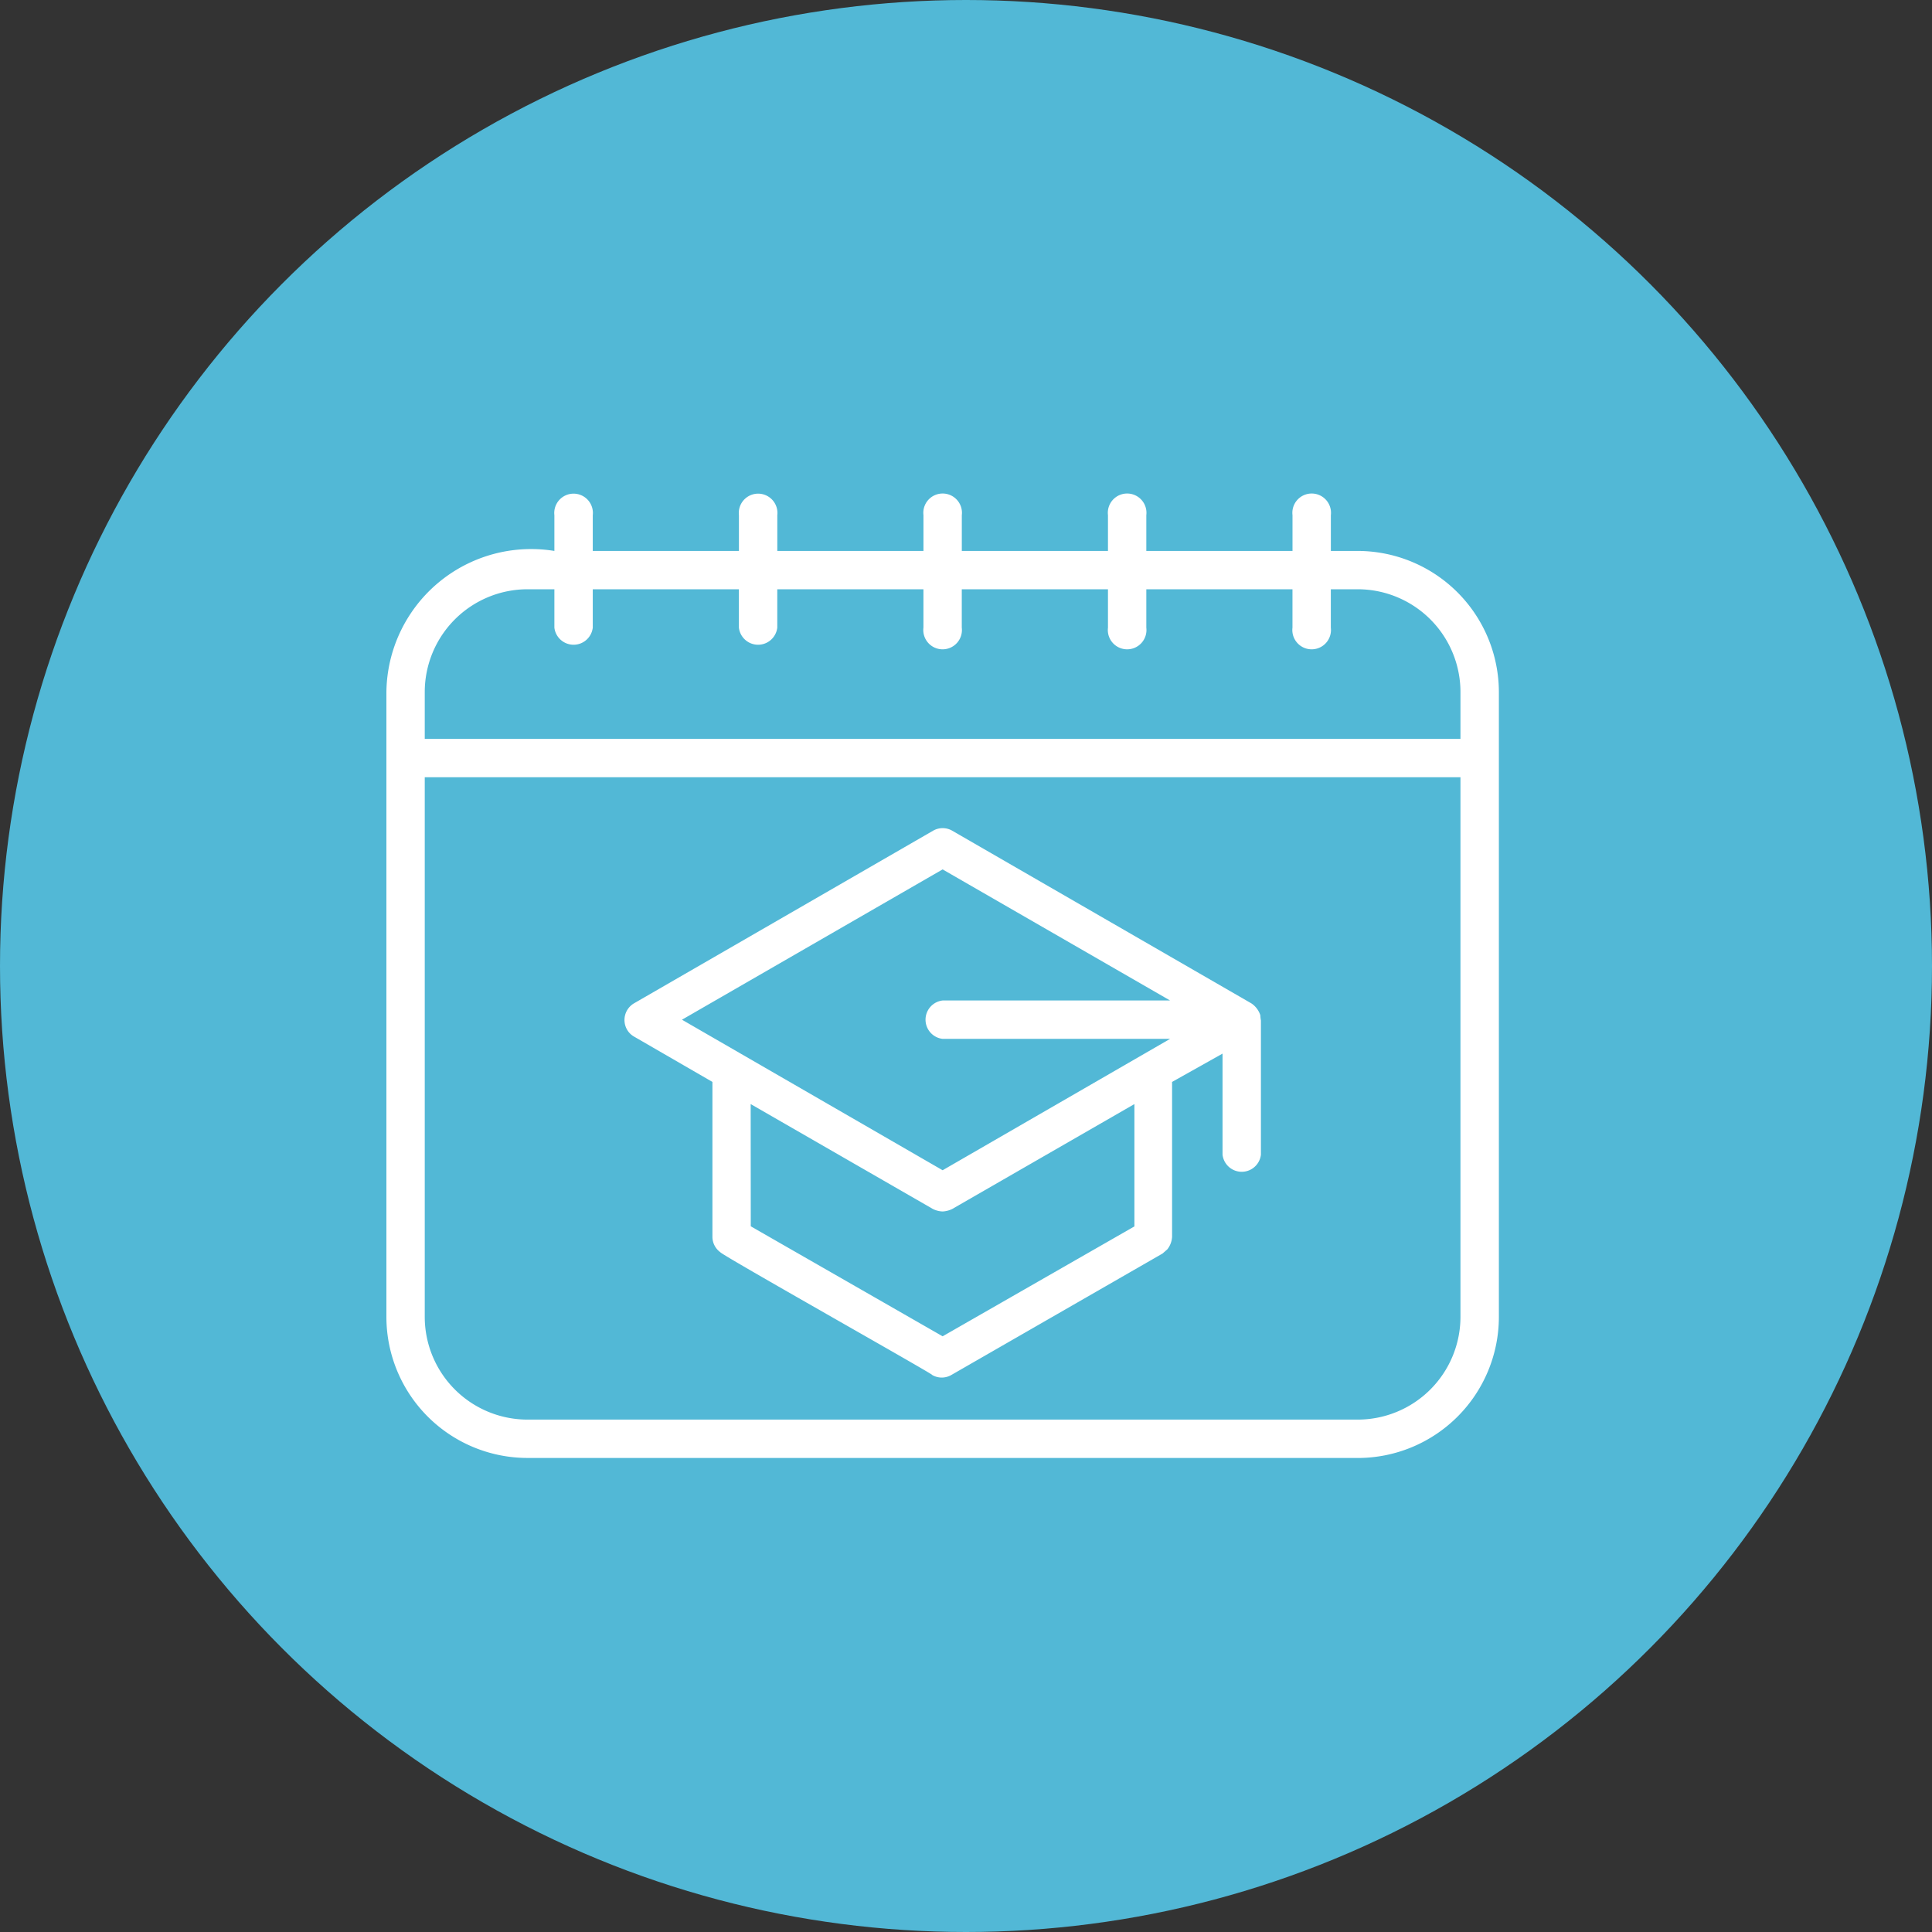
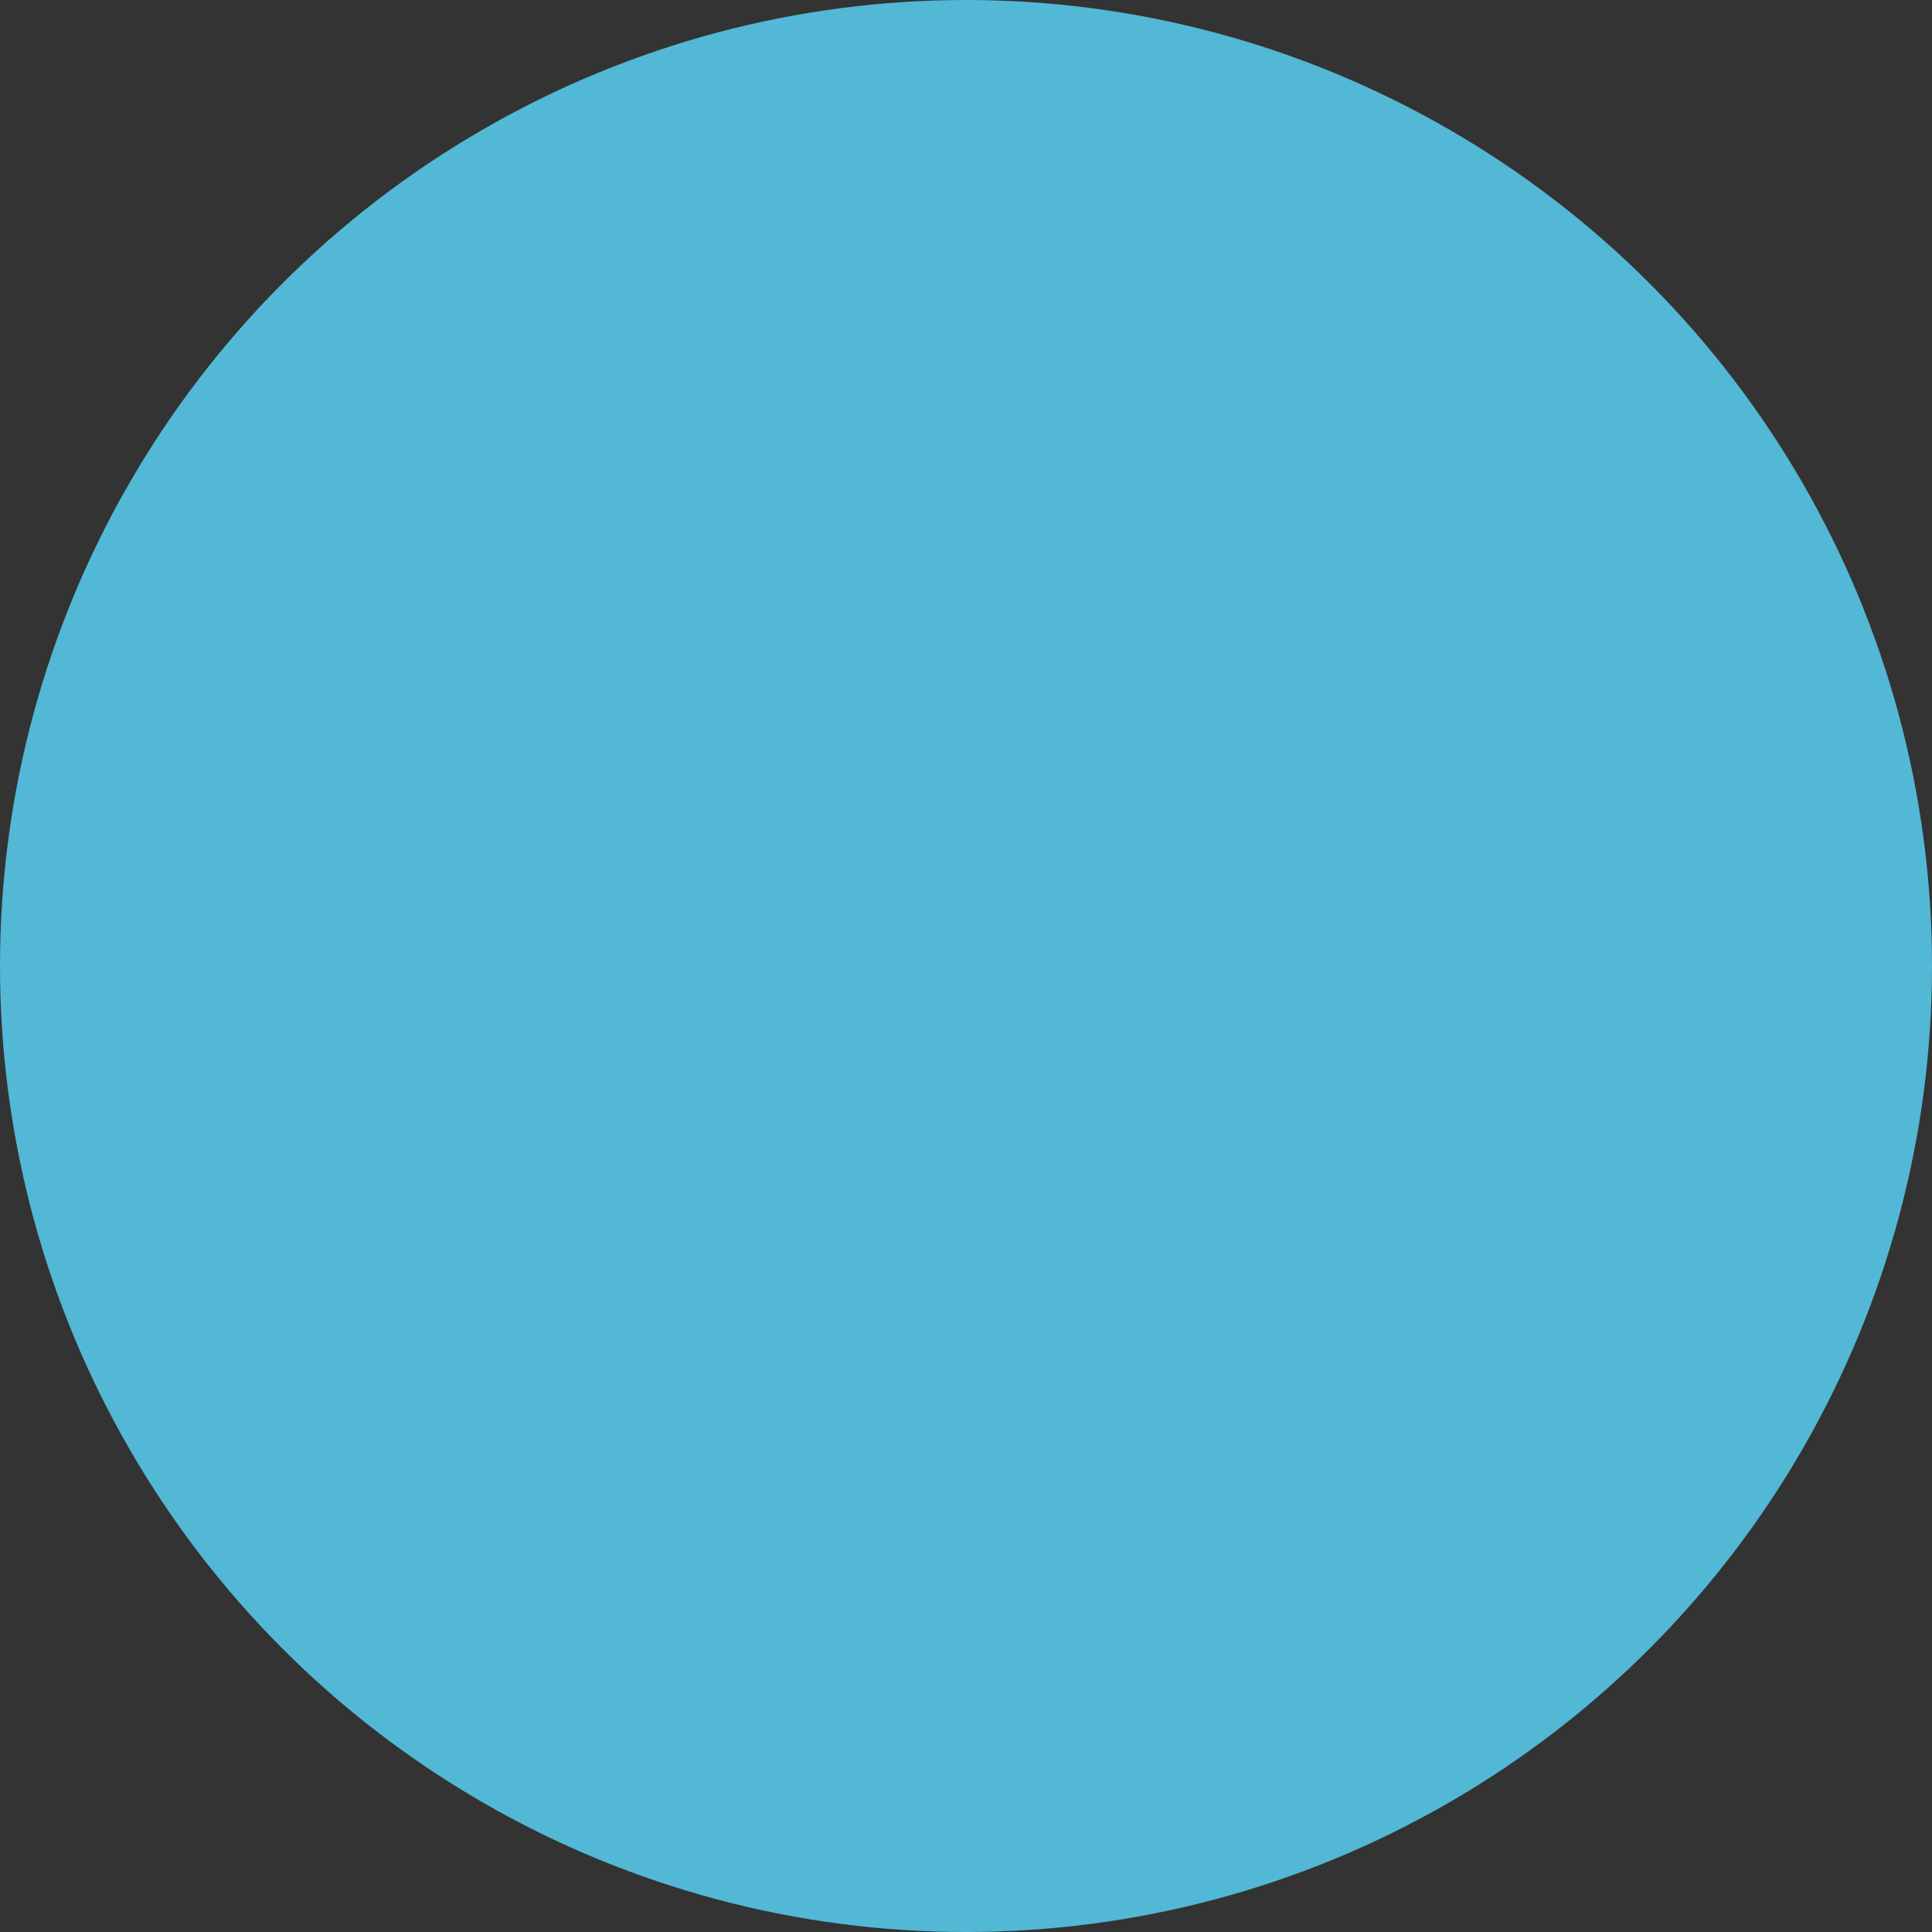
<svg xmlns="http://www.w3.org/2000/svg" width="60" height="60" viewBox="0 0 60 60">
  <rect x="0" y="0" width="60" height="60" fill="#333333" stroke="none" />
  <g id="icon_1" transform="translate(0 -15)">
    <circle id="Elipse" cx="30" cy="30" r="30" transform="translate(0 15)" fill="#52b8d6" />
-     <path id="Icono" d="M4.384,29.878A4.384,4.384,0,0,1,0,25.5V6.094A4.494,4.494,0,0,1,5.217,1.71V.6A.6.6,0,1,1,6.409.6V1.71h4.539V.6a.6.6,0,1,1,1.192,0V1.71h4.539V.6a.6.6,0,1,1,1.191,0V1.71h4.539V.6A.6.6,0,1,1,23.6.6V1.71h4.54V.6a.6.6,0,1,1,1.191,0V1.71h.834a4.39,4.39,0,0,1,4.384,4.384V25.5a4.384,4.384,0,0,1-4.384,4.379ZM1.191,25.5a3.193,3.193,0,0,0,3.193,3.187h25.78A3.193,3.193,0,0,0,33.356,25.5V8.738H1.191Zm0-19.406V7.547H33.356V6.094A3.193,3.193,0,0,0,30.164,2.9h-.834V4.092a.6.6,0,1,1-1.191,0V2.9H23.6V4.092a.6.6,0,1,1-1.191,0V2.9H17.869V4.092a.6.6,0,1,1-1.191,0V2.9H12.139V4.092a.6.6,0,0,1-1.192,0V2.9H6.409V4.092a.6.6,0,0,1-1.192,0V2.9H4.384A3.194,3.194,0,0,0,1.191,6.094ZM16.951,27.3c-.03-.059-6.552-3.729-6.582-3.812a.593.593,0,0,1-.244-.47V18.2L7.689,16.791a.586.586,0,0,1-.216-.216.6.6,0,0,1,.216-.815l9.286-5.36a.593.593,0,0,1,.6,0l9.286,5.36a.7.7,0,0,1,.28.37,1.027,1.027,0,0,0,.018.16v4.17a.6.6,0,0,1-1.192,0V17.321L24.4,18.2v4.813a.687.687,0,0,1-.148.387l-.149.13L17.547,27.3a.593.593,0,0,1-.6,0Zm-5.635-4.616L17.274,26.1l5.956-3.413V18.888l-5.658,3.258a.761.761,0,0,1-.3.077.73.73,0,0,1-.3-.077l-5.659-3.258ZM9.179,16.268l8.095,4.675,7.064-4.08H17.274a.6.6,0,0,1,0-1.192h7.064L17.274,11.6Z" transform="translate(12 30.4)" fill="#fff" stroke="rgba(0,0,0,0)" stroke-width="1" />
  </g>
</svg>